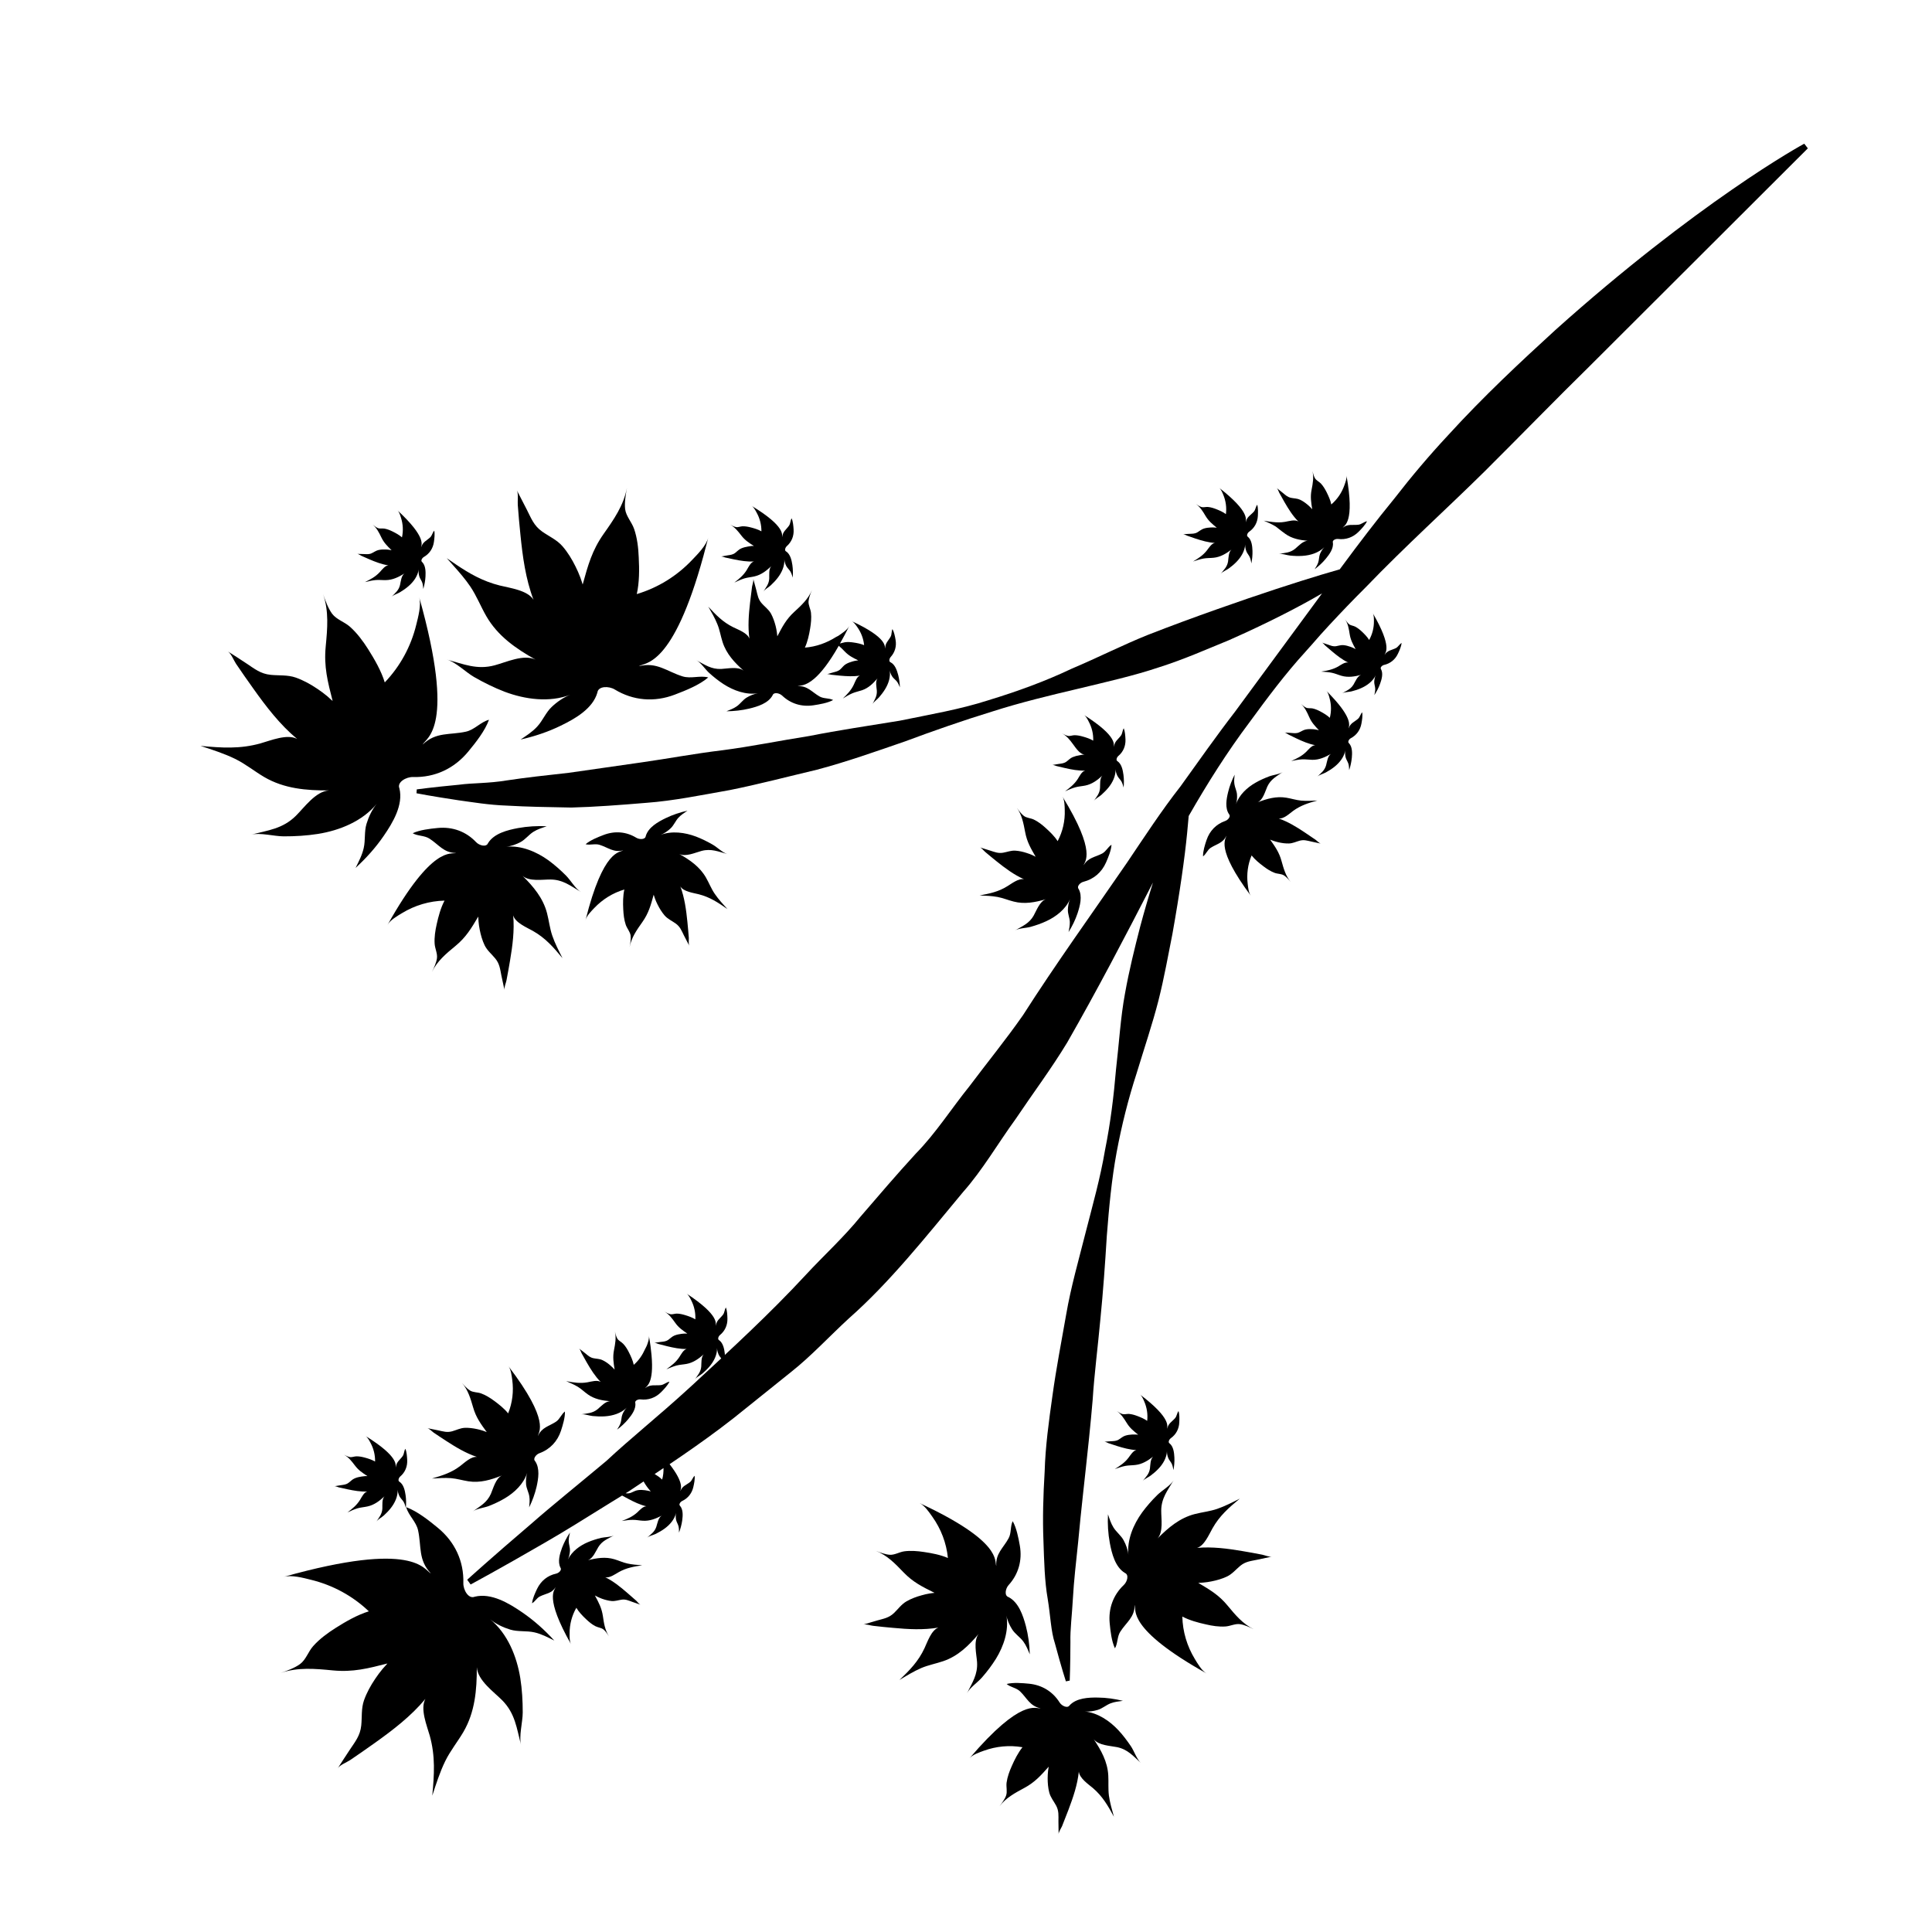
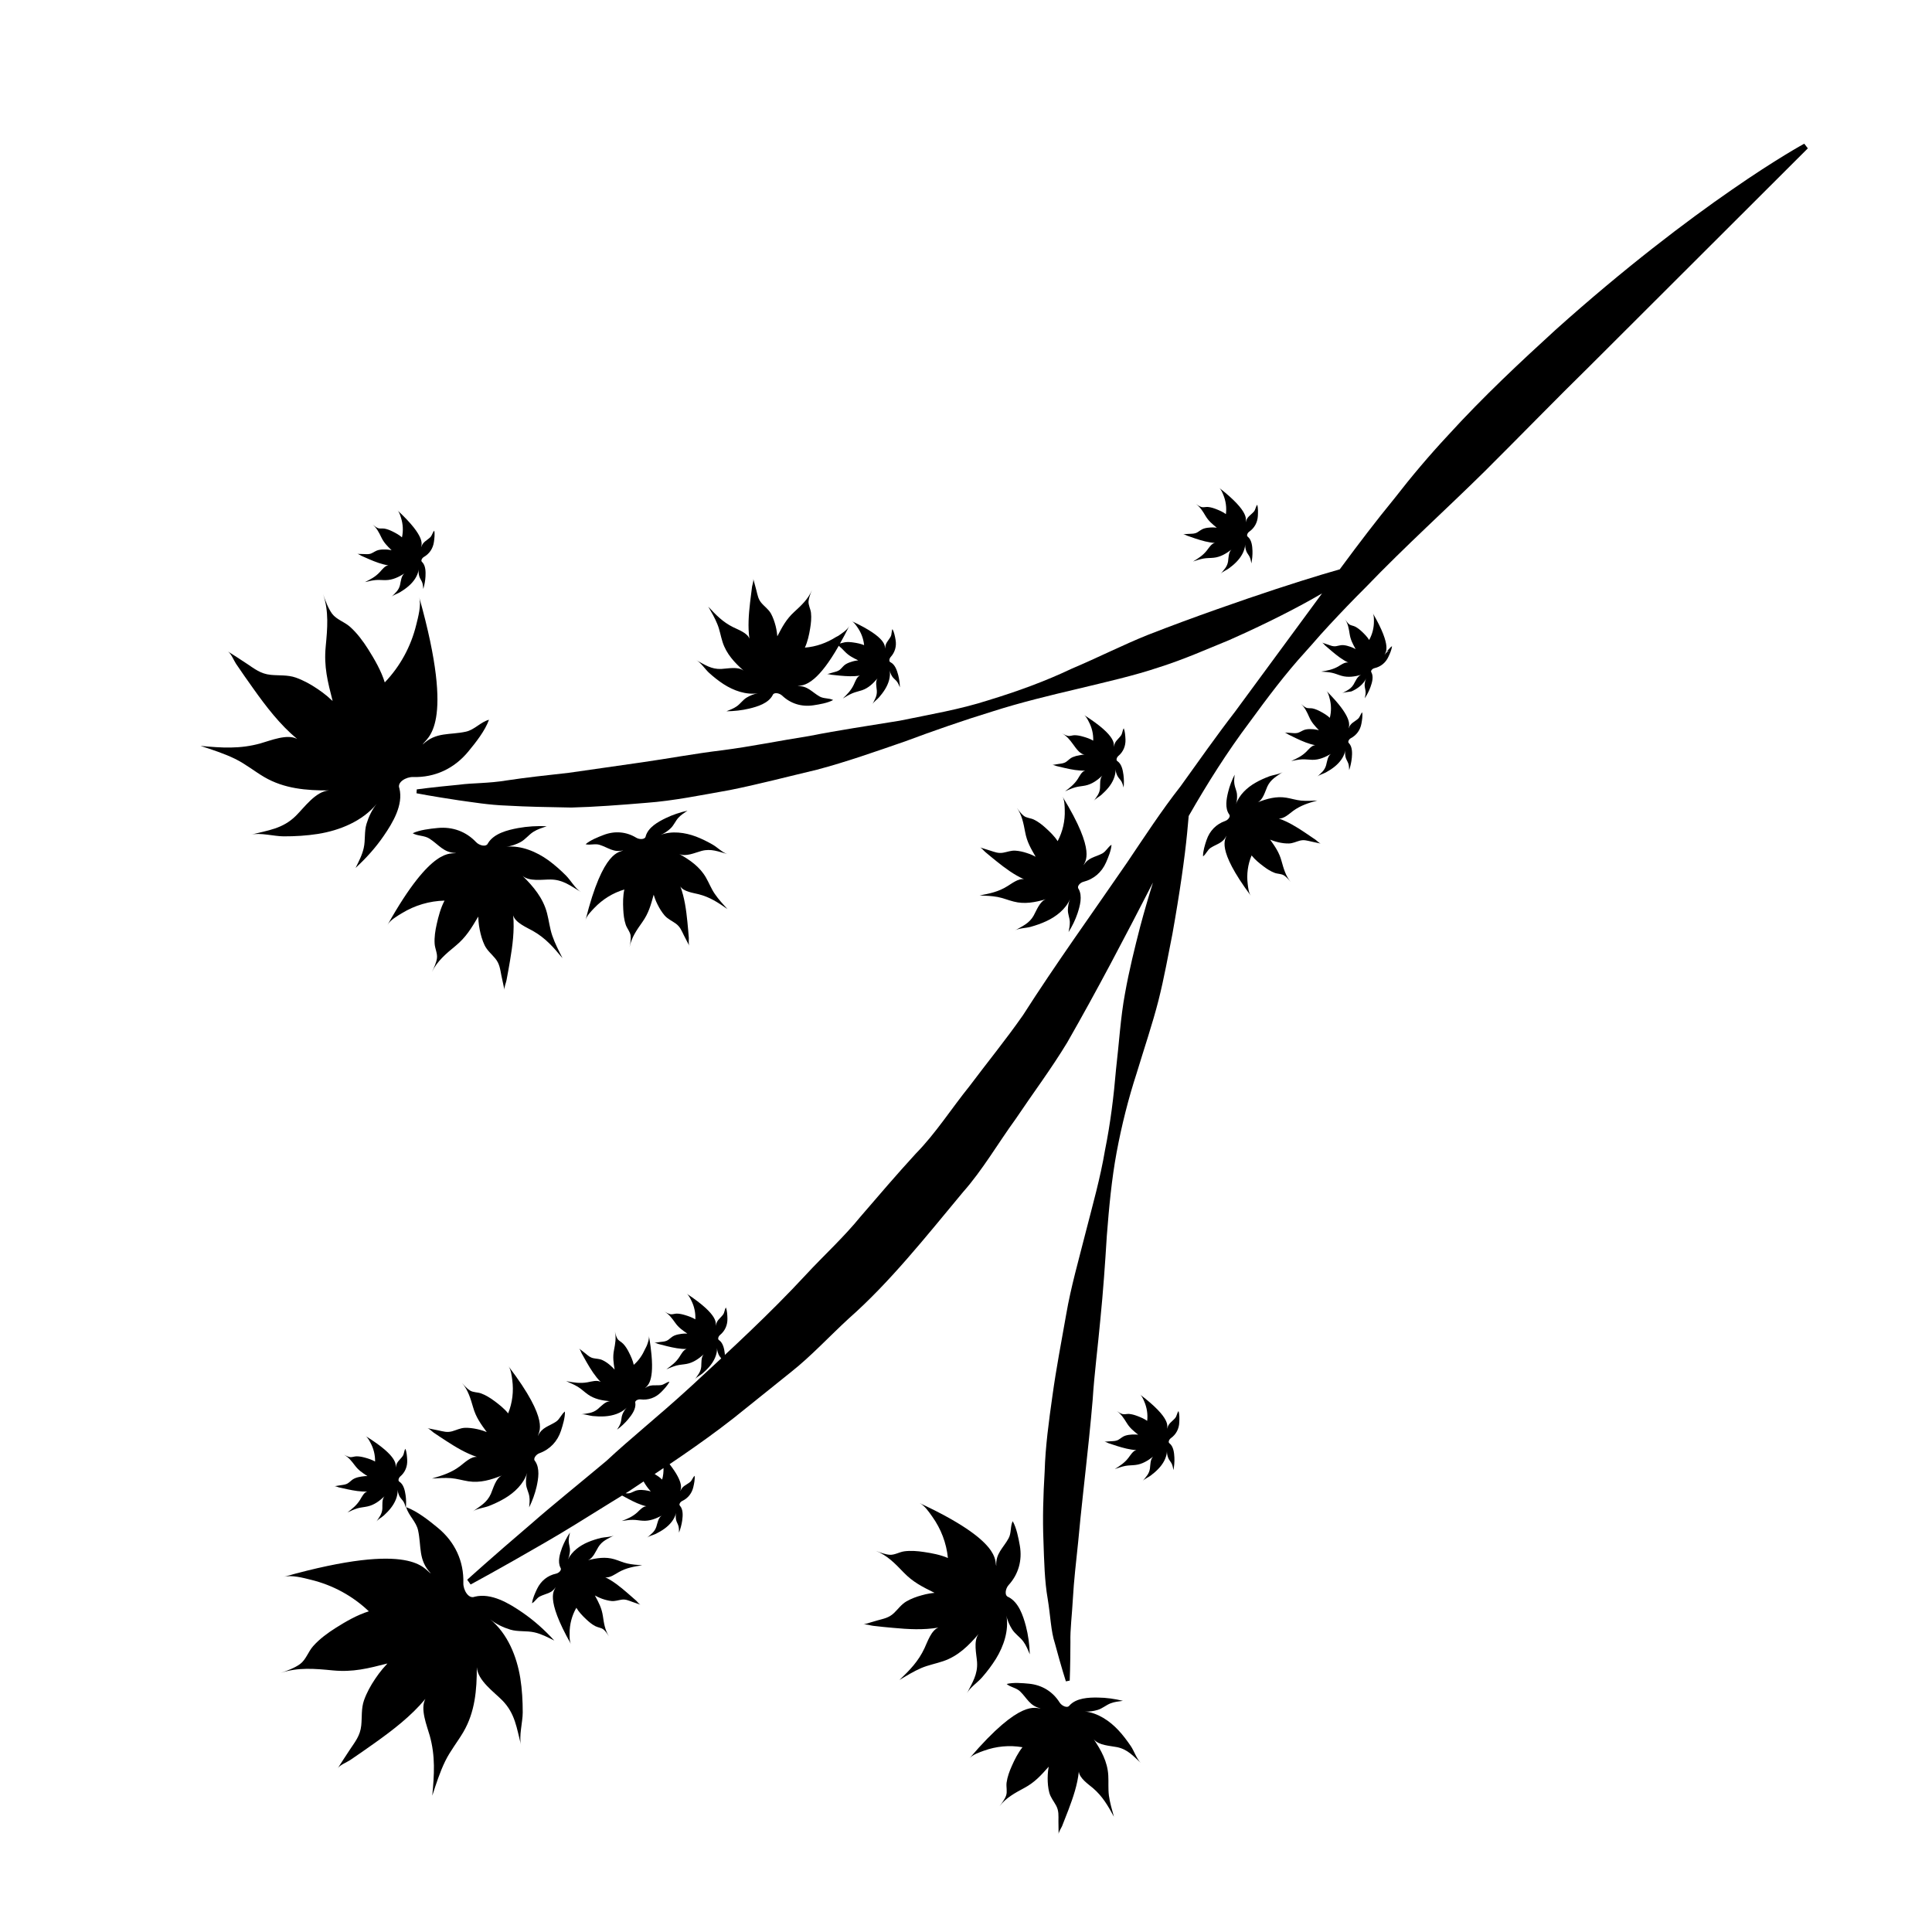
<svg xmlns="http://www.w3.org/2000/svg" version="1.1" id="Capa_1" x="0px" y="0px" width="64px" height="64px" viewBox="0 0 64 64" enable-background="new 0 0 64 64" xml:space="preserve">
  <g>
    <path d="M59.768,4.76c0,0-0.914,0.495-2.398,1.525c-1.486,1.026-3.547,2.584-5.852,4.652c-1.141,1.044-2.371,2.187-3.566,3.5   c-0.605,0.649-1.195,1.346-1.768,2.085c-0.591,0.721-1.168,1.478-1.744,2.258c-0.019,0.026-0.039,0.054-0.059,0.08   c-0.168,0.049-0.361,0.105-0.578,0.169c-0.855,0.257-2.064,0.648-3.496,1.156c-0.717,0.253-1.488,0.536-2.299,0.853   c-0.807,0.325-1.632,0.743-2.51,1.115c-0.865,0.411-1.79,0.749-2.746,1.04c-0.951,0.309-1.96,0.477-2.953,0.682   c-1.005,0.164-2.009,0.312-2.984,0.505c-0.982,0.154-1.94,0.351-2.876,0.472c-0.937,0.113-1.833,0.282-2.687,0.403   c-0.855,0.122-1.663,0.238-2.409,0.345c-0.748,0.083-1.436,0.158-2.047,0.251c-0.612,0.103-1.146,0.083-1.589,0.144   c-0.886,0.083-1.401,0.154-1.401,0.154l-0.009,0.129c0,0,0.502,0.099,1.396,0.233c0.447,0.06,0.994,0.156,1.62,0.177   c0.627,0.037,1.337,0.049,2.114,0.063c0.773-0.02,1.609-0.083,2.493-0.157c0.885-0.065,1.801-0.253,2.751-0.421   c0.946-0.189,1.91-0.443,2.893-0.676c0.977-0.259,1.948-0.603,2.916-0.937c0.962-0.359,1.927-0.694,2.886-0.989   c0.956-0.306,1.919-0.536,2.854-0.757c0.934-0.226,1.846-0.43,2.68-0.711c0.839-0.266,1.599-0.607,2.31-0.896   c1.281-0.567,2.324-1.105,3.085-1.55c-0.943,1.283-1.904,2.588-2.883,3.919c-0.619,0.802-1.205,1.637-1.805,2.472   c-0.635,0.81-1.198,1.676-1.778,2.536c-1.149,1.672-2.36,3.352-3.442,5.047c-0.574,0.82-1.189,1.573-1.77,2.348   c-0.608,0.754-1.115,1.558-1.779,2.235c-0.638,0.695-1.238,1.399-1.83,2.086c-0.573,0.704-1.232,1.3-1.818,1.935   c-0.608,0.656-1.223,1.268-1.831,1.85c-0.285,0.273-0.568,0.54-0.848,0.8c-0.001-0.013,0.002-0.024,0-0.038   c-0.018-0.154-0.053-0.355-0.189-0.451c-0.059-0.029-0.025-0.129,0.029-0.172c0.165-0.136,0.251-0.328,0.246-0.543   c-0.003-0.115-0.009-0.263-0.05-0.369c-0.048,0.069-0.042,0.166-0.095,0.237c-0.098,0.13-0.222,0.19-0.238,0.373   c-0.019-0.075,0.144-0.336-0.972-1.071c0.068,0.045,0.121,0.153,0.155,0.223c0.1,0.195,0.148,0.41,0.137,0.631   c-0.101-0.062-0.223-0.105-0.335-0.139c-0.089-0.027-0.187-0.051-0.281-0.051c-0.071,0-0.146,0.034-0.215,0.019   c-0.062-0.015-0.137-0.054-0.191-0.087c0.154,0.091,0.25,0.226,0.353,0.369c0.115,0.164,0.241,0.248,0.403,0.361   c-0.024,0.001-0.048-0.002-0.072-0.001c-0.039,0-0.08,0.005-0.12,0.009c-0.079,0.01-0.158,0.026-0.231,0.055   c-0.08,0.031-0.136,0.094-0.205,0.142c-0.083,0.058-0.158,0.06-0.256,0.071c-0.07,0.009-0.142,0.02-0.212,0.029   c0.036-0.006,0.105,0.03,0.138,0.039c0.094,0.026,0.19,0.049,0.285,0.073c0.214,0.052,0.432,0.097,0.653,0.093   c-0.109,0.023-0.188,0.184-0.245,0.269c-0.116,0.175-0.26,0.282-0.429,0.403c0.111-0.045,0.223-0.094,0.339-0.125   c0.109-0.029,0.222-0.032,0.332-0.053c0.223-0.041,0.399-0.171,0.567-0.316c-0.092,0.093-0.073,0.281-0.082,0.402   c-0.014,0.18-0.114,0.284-0.213,0.428c0.053-0.076,0.183-0.137,0.254-0.198c0.085-0.073,0.166-0.151,0.239-0.238   c0.139-0.166,0.249-0.38,0.243-0.601c0.002,0.07,0.024,0.148,0.053,0.215c0.021,0.046,0.055,0.085,0.086,0.125   c-0.234,0.217-0.467,0.434-0.695,0.643c-0.141,0.135-0.281,0.26-0.422,0.389c-0.954,0.873-1.896,1.625-2.688,2.365   c-0.954,0.799-1.802,1.479-2.477,2.072c-1.371,1.169-2.133,1.864-2.133,1.864l0.113,0.157c0,0,0.911-0.487,2.466-1.389   c0.628-0.359,1.349-0.813,2.163-1.318c0.127-0.078,0.258-0.158,0.389-0.239c0.065,0.036,0.131,0.071,0.197,0.106   c0.194,0.103,0.394,0.201,0.609,0.25c-0.111-0.004-0.227,0.131-0.302,0.201c-0.155,0.141-0.321,0.211-0.514,0.286   c0.119-0.018,0.239-0.038,0.359-0.038c0.113-0.002,0.223,0.023,0.335,0.029c0.226,0.016,0.428-0.066,0.626-0.167   c-0.112,0.067-0.14,0.255-0.177,0.369c-0.058,0.172-0.18,0.248-0.311,0.362c0.07-0.06,0.211-0.088,0.294-0.129   c0.101-0.051,0.198-0.106,0.289-0.172c0.175-0.127,0.334-0.308,0.382-0.523c-0.015,0.068-0.013,0.15-0.001,0.221   c0.014,0.079,0.064,0.146,0.083,0.225c0.017,0.067,0.015,0.139,0.016,0.209c0.049-0.131,0.087-0.267,0.106-0.404   c0.021-0.154,0.036-0.358-0.072-0.484c-0.05-0.042,0.008-0.131,0.07-0.16c0.193-0.091,0.323-0.255,0.371-0.465   c0.025-0.111,0.056-0.256,0.042-0.371c-0.064,0.057-0.082,0.151-0.15,0.207c-0.126,0.102-0.262,0.131-0.322,0.303   c0-0.065,0.155-0.234-0.357-0.894c0.137-0.092,0.272-0.185,0.411-0.28c0.557-0.383,1.133-0.794,1.715-1.25   c0.609-0.49,1.243-0.998,1.9-1.525c0.662-0.523,1.254-1.168,1.914-1.775c1.35-1.191,2.53-2.679,3.779-4.182   c0.648-0.73,1.155-1.611,1.747-2.426c0.562-0.838,1.182-1.664,1.707-2.533c0.985-1.719,1.91-3.489,2.84-5.297   c-0.142,0.454-0.285,0.939-0.428,1.476c-0.174,0.679-0.359,1.415-0.5,2.205c-0.147,0.789-0.195,1.644-0.297,2.514   c-0.074,0.878-0.183,1.776-0.365,2.675c-0.152,0.905-0.406,1.807-0.639,2.715c-0.229,0.908-0.49,1.812-0.646,2.721   c-0.16,0.908-0.332,1.799-0.452,2.672c-0.124,0.872-0.238,1.715-0.261,2.527c-0.049,0.808-0.07,1.572-0.041,2.285   c0.024,0.709,0.039,1.357,0.141,1.936c0.095,0.576,0.105,1.074,0.24,1.48c0.218,0.813,0.363,1.256,0.363,1.256l0.127-0.025   c0,0,0.021-0.48,0.023-1.282c-0.012-0.397,0.053-0.895,0.083-1.45c0.03-0.557,0.103-1.188,0.175-1.875   c0.09-1.004,0.225-2.131,0.35-3.338c0.004-0.047,0.009-0.091,0.014-0.137c0.041-0.398,0.08-0.807,0.115-1.221   c0.055-0.865,0.172-1.756,0.255-2.664c0.091-0.908,0.157-1.838,0.214-2.77C36.738,40,36.823,39.07,36.99,38.17   c0.168-0.9,0.389-1.775,0.66-2.609c0.254-0.838,0.527-1.642,0.725-2.416c0.195-0.773,0.325-1.518,0.462-2.202   c0.245-1.373,0.409-2.527,0.488-3.345c0.021-0.215,0.038-0.402,0.052-0.567c0.616-1.076,1.277-2.124,2.014-3.104   c0.592-0.81,1.188-1.608,1.854-2.337c0.064-0.077,0.135-0.148,0.201-0.225c0.193-0.225,0.391-0.446,0.592-0.662   c0.395-0.425,0.793-0.841,1.197-1.242c1.326-1.379,2.701-2.616,3.943-3.843c1.237-1.232,2.387-2.417,3.477-3.485   c4.34-4.331,7.232-7.219,7.232-7.219L59.768,4.76z M21.488,49.387c-0.038-0.009-0.078-0.016-0.118-0.021   c-0.079-0.011-0.159-0.015-0.237-0.003c-0.085,0.011-0.154,0.057-0.233,0.087c-0.062,0.024-0.118,0.022-0.175,0.016   c0.036-0.022,0.07-0.043,0.107-0.065c0.157-0.106,0.324-0.217,0.488-0.326c0.065,0.119,0.141,0.22,0.238,0.332   C21.535,49.4,21.512,49.393,21.488,49.387z M21.933,49.014c-0.07-0.074-0.16-0.131-0.247-0.185   c0.096-0.063,0.196-0.132,0.294-0.198C21.982,48.76,21.971,48.889,21.933,49.014z" />
    <path d="M10.53,27.625c0.722-0.115,1.474-0.42,1.95-0.997c-0.154,0.186-0.27,0.434-0.339,0.664   c-0.079,0.258-0.032,0.539-0.093,0.803c-0.052,0.233-0.164,0.443-0.269,0.655c0.348-0.319,0.667-0.673,0.933-1.062   c0.298-0.433,0.654-1.024,0.519-1.572c-0.087-0.203,0.221-0.383,0.452-0.376c0.723,0.02,1.362-0.279,1.827-0.841   c0.247-0.299,0.558-0.69,0.688-1.056c-0.276,0.073-0.475,0.331-0.766,0.395c-0.536,0.118-0.991-0.001-1.432,0.428   c0.117-0.234,1.11-0.539-0.114-4.885c0.075,0.266-0.034,0.661-0.097,0.915c-0.176,0.72-0.53,1.372-1.043,1.91   c-0.117-0.381-0.336-0.76-0.547-1.095c-0.169-0.267-0.369-0.539-0.607-0.75c-0.181-0.161-0.447-0.237-0.591-0.431   c-0.128-0.172-0.227-0.44-0.296-0.644c0.193,0.574,0.141,1.13,0.085,1.724c-0.066,0.672,0.065,1.17,0.229,1.812   c-0.063-0.052-0.119-0.11-0.181-0.162c-0.104-0.087-0.214-0.167-0.327-0.243c-0.222-0.15-0.459-0.281-0.712-0.371   c-0.272-0.095-0.553-0.063-0.833-0.091c-0.34-0.035-0.534-0.201-0.81-0.383c-0.2-0.133-0.406-0.266-0.607-0.393   c0.103,0.065,0.202,0.307,0.268,0.407c0.185,0.274,0.375,0.545,0.567,0.814c0.429,0.604,0.886,1.202,1.459,1.679   C9.517,24.3,8.962,24.532,8.63,24.625c-0.682,0.191-1.287,0.149-1.987,0.084c0.387,0.127,0.778,0.25,1.144,0.429   c0.342,0.167,0.638,0.409,0.965,0.602c0.66,0.386,1.394,0.448,2.144,0.444c-0.443,0.032-0.809,0.558-1.096,0.842   c-0.437,0.431-0.921,0.479-1.489,0.624c0.299-0.077,0.769,0.054,1.084,0.055C9.777,27.706,10.154,27.684,10.53,27.625z" />
    <path d="M17.671,27.554c0.136-0.086,0.29-0.132,0.44-0.184c-0.318-0.014-0.638,0.004-0.95,0.061   c-0.347,0.065-0.799,0.176-0.996,0.502c-0.055,0.138-0.287,0.077-0.394-0.036c-0.334-0.354-0.782-0.516-1.27-0.469   c-0.259,0.025-0.594,0.063-0.83,0.174c0.166,0.097,0.384,0.069,0.553,0.177c0.312,0.199,0.471,0.472,0.885,0.478   c-0.167,0.055-0.784-0.272-2.271,2.38c0.09-0.162,0.331-0.299,0.482-0.39c0.427-0.259,0.905-0.401,1.406-0.413   c-0.126,0.237-0.202,0.521-0.26,0.782c-0.047,0.208-0.082,0.433-0.068,0.646c0.01,0.162,0.1,0.326,0.076,0.486   c-0.021,0.143-0.1,0.318-0.166,0.448c0.181-0.366,0.471-0.606,0.781-0.861c0.351-0.289,0.526-0.588,0.754-0.972   c0.005,0.054,0.004,0.109,0.009,0.163c0.008,0.091,0.021,0.182,0.039,0.271c0.035,0.177,0.085,0.353,0.162,0.515   c0.085,0.175,0.234,0.293,0.354,0.44c0.146,0.178,0.159,0.351,0.203,0.568c0.032,0.158,0.067,0.321,0.102,0.476   c-0.018-0.08,0.051-0.241,0.066-0.321c0.043-0.218,0.08-0.438,0.118-0.657c0.083-0.492,0.15-0.995,0.104-1.494   c0.071,0.243,0.446,0.397,0.648,0.511c0.416,0.234,0.685,0.542,0.986,0.906c-0.123-0.245-0.252-0.49-0.34-0.749   c-0.083-0.243-0.109-0.498-0.174-0.746c-0.13-0.498-0.45-0.877-0.809-1.232c0.226,0.195,0.651,0.119,0.923,0.121   c0.413,0.002,0.666,0.21,1.007,0.412c-0.18-0.106-0.341-0.392-0.491-0.542c-0.181-0.182-0.372-0.351-0.578-0.503   c-0.399-0.288-0.903-0.502-1.404-0.454c0.162-0.015,0.336-0.078,0.478-0.154C17.405,27.807,17.517,27.651,17.671,27.554z" />
    <path d="M19.396,30.482c0.035-0.144,0.192-0.3,0.289-0.402c0.275-0.289,0.614-0.5,0.997-0.614   c-0.047,0.209-0.047,0.445-0.036,0.657c0.008,0.17,0.028,0.35,0.083,0.512c0.042,0.123,0.145,0.231,0.161,0.359   c0.015,0.115-0.011,0.266-0.034,0.38c0.063-0.32,0.236-0.566,0.422-0.828c0.21-0.297,0.281-0.563,0.376-0.908   c0.016,0.041,0.025,0.084,0.041,0.124c0.025,0.069,0.054,0.136,0.087,0.201c0.065,0.13,0.141,0.254,0.234,0.363   c0.102,0.117,0.242,0.177,0.365,0.265c0.15,0.107,0.196,0.237,0.275,0.396c0.058,0.115,0.119,0.233,0.178,0.345   c-0.031-0.058-0.012-0.197-0.016-0.261c-0.013-0.178-0.03-0.354-0.047-0.532c-0.04-0.396-0.093-0.799-0.233-1.174   c0.106,0.173,0.427,0.212,0.607,0.258c0.37,0.094,0.641,0.274,0.951,0.491c-0.147-0.163-0.297-0.325-0.42-0.506   c-0.116-0.169-0.188-0.361-0.291-0.539c-0.205-0.357-0.531-0.582-0.883-0.78c0.216,0.103,0.527-0.045,0.737-0.101   c0.32-0.085,0.558,0.022,0.862,0.106c-0.161-0.044-0.345-0.231-0.493-0.315c-0.178-0.102-0.36-0.193-0.551-0.266   c-0.368-0.138-0.802-0.198-1.177-0.055c0.121-0.045,0.242-0.13,0.336-0.219c0.105-0.099,0.159-0.243,0.257-0.351   c0.087-0.094,0.195-0.162,0.3-0.234c-0.247,0.056-0.49,0.136-0.719,0.247c-0.255,0.123-0.579,0.304-0.663,0.596   c-0.013,0.118-0.205,0.119-0.312,0.055c-0.332-0.203-0.711-0.234-1.078-0.095c-0.194,0.074-0.445,0.173-0.603,0.309   c0.149,0.039,0.311-0.028,0.464,0.02c0.282,0.088,0.463,0.265,0.783,0.183C20.53,28.247,19.985,28.125,19.396,30.482z" />
    <path d="M21.274,51.852c-0.163-0.013-0.327-0.022-0.487-0.058c-0.15-0.032-0.288-0.099-0.436-0.142   c-0.294-0.088-0.586-0.041-0.878,0.033c0.169-0.056,0.262-0.297,0.346-0.434c0.13-0.212,0.314-0.275,0.521-0.389   c-0.109,0.059-0.305,0.054-0.428,0.082c-0.148,0.037-0.294,0.082-0.436,0.142c-0.27,0.114-0.535,0.308-0.665,0.577   c0.042-0.086,0.063-0.195,0.07-0.292c0.005-0.106-0.039-0.214-0.042-0.322c-0.002-0.095,0.023-0.188,0.042-0.282   c-0.105,0.157-0.195,0.328-0.262,0.504c-0.073,0.199-0.156,0.465-0.051,0.664c0.05,0.073-0.053,0.172-0.143,0.193   c-0.285,0.061-0.505,0.239-0.633,0.504c-0.067,0.141-0.152,0.323-0.167,0.479c0.101-0.057,0.154-0.176,0.262-0.228   c0.198-0.099,0.387-0.095,0.518-0.305c-0.024,0.101-0.381,0.315,0.514,1.894c-0.055-0.096-0.051-0.261-0.05-0.365   c-0.001-0.299,0.075-0.588,0.223-0.847c0.082,0.138,0.203,0.265,0.319,0.374c0.092,0.088,0.196,0.176,0.309,0.234   c0.087,0.046,0.198,0.051,0.272,0.111c0.068,0.055,0.131,0.15,0.178,0.223c-0.13-0.206-0.164-0.428-0.198-0.665   c-0.04-0.269-0.138-0.449-0.265-0.685c0.03,0.015,0.057,0.031,0.087,0.045c0.049,0.024,0.1,0.045,0.15,0.064   c0.102,0.036,0.207,0.064,0.314,0.075c0.115,0.011,0.222-0.029,0.334-0.045c0.135-0.019,0.227,0.028,0.353,0.073   c0.091,0.031,0.185,0.063,0.274,0.095c-0.046-0.017-0.108-0.101-0.143-0.134c-0.099-0.088-0.198-0.176-0.3-0.262   c-0.225-0.195-0.461-0.386-0.73-0.517c0.146,0.04,0.34-0.106,0.461-0.173C20.754,51.936,20.995,51.895,21.274,51.852z" />
    <path d="M23.765,20.68c0.078,0.19,0.108,0.393,0.171,0.588c0.125,0.392,0.396,0.681,0.698,0.949   c-0.188-0.146-0.524-0.068-0.742-0.057c-0.33,0.015-0.541-0.14-0.82-0.286c0.148,0.077,0.289,0.298,0.414,0.412   c0.152,0.138,0.311,0.265,0.483,0.377c0.33,0.213,0.742,0.363,1.139,0.303c-0.128,0.019-0.265,0.076-0.375,0.143   c-0.124,0.075-0.206,0.204-0.326,0.288c-0.105,0.074-0.224,0.117-0.342,0.165c0.253-0.003,0.508-0.03,0.755-0.089   c0.275-0.066,0.631-0.174,0.774-0.442c0.038-0.112,0.226-0.073,0.316,0.012c0.282,0.268,0.646,0.379,1.034,0.321   c0.205-0.031,0.471-0.075,0.655-0.175c-0.138-0.07-0.31-0.038-0.449-0.117c-0.256-0.146-0.396-0.357-0.727-0.344   c0.069-0.027,0.248,0.016,0.558-0.253c0.206-0.179,0.47-0.497,0.804-1.082c0.069,0.056,0.132,0.119,0.196,0.186   c0.137,0.144,0.273,0.21,0.449,0.297c-0.023,0.004-0.047,0.005-0.071,0.009c-0.039,0.006-0.078,0.015-0.116,0.026   c-0.076,0.021-0.151,0.048-0.22,0.088c-0.074,0.042-0.12,0.112-0.181,0.168c-0.073,0.069-0.147,0.081-0.241,0.107   c-0.068,0.019-0.137,0.04-0.204,0.059c0.034-0.01,0.107,0.015,0.142,0.019c0.097,0.012,0.194,0.021,0.291,0.03   c0.218,0.02,0.439,0.033,0.656-0.003c-0.104,0.039-0.159,0.207-0.202,0.299c-0.089,0.189-0.214,0.316-0.363,0.46   c0.102-0.062,0.206-0.126,0.316-0.173c0.104-0.044,0.214-0.064,0.319-0.1c0.214-0.073,0.368-0.225,0.512-0.393   c-0.077,0.105-0.031,0.288-0.022,0.407c0.012,0.18-0.07,0.297-0.148,0.452c0.041-0.08,0.161-0.159,0.221-0.23   c0.073-0.084,0.141-0.173,0.2-0.269c0.113-0.183,0.19-0.41,0.152-0.627c0.012,0.07,0.046,0.143,0.083,0.203   c0.043,0.067,0.115,0.111,0.162,0.175c0.041,0.057,0.067,0.122,0.094,0.186c-0.004-0.138-0.022-0.278-0.057-0.412   c-0.04-0.149-0.103-0.343-0.252-0.418c-0.062-0.02-0.043-0.123,0.003-0.174c0.143-0.157,0.2-0.358,0.163-0.569   c-0.019-0.113-0.047-0.257-0.103-0.357c-0.037,0.076-0.018,0.17-0.059,0.248c-0.077,0.142-0.191,0.221-0.18,0.401   c-0.03-0.071,0.093-0.352-1.112-0.913c0.073,0.034,0.141,0.134,0.185,0.197c0.127,0.178,0.205,0.382,0.227,0.6   c-0.108-0.047-0.234-0.071-0.35-0.088c-0.091-0.014-0.191-0.022-0.284-0.009c-0.055,0.008-0.11,0.031-0.165,0.041   c0.099-0.176,0.2-0.359,0.31-0.583c-0.065,0.133-0.252,0.252-0.368,0.331c-0.022,0.015-0.047,0.021-0.069,0.035   c-0.314,0.199-0.663,0.325-1.036,0.354c0.09-0.195,0.14-0.425,0.174-0.635c0.028-0.168,0.047-0.348,0.028-0.519   c-0.015-0.129-0.092-0.256-0.081-0.385c0.01-0.115,0.068-0.257,0.113-0.364c-0.129,0.299-0.35,0.503-0.587,0.72   c-0.268,0.246-0.394,0.491-0.56,0.808c-0.008-0.043-0.008-0.087-0.015-0.13c-0.01-0.073-0.024-0.144-0.042-0.215   c-0.037-0.14-0.084-0.278-0.152-0.404c-0.043-0.077-0.101-0.139-0.162-0.198c-0.047-0.045-0.095-0.089-0.139-0.138   c-0.125-0.136-0.142-0.273-0.186-0.445c-0.032-0.124-0.068-0.253-0.101-0.375c0.018,0.063-0.03,0.195-0.04,0.259   c-0.016,0.117-0.03,0.235-0.044,0.352c-0.007,0.059-0.015,0.118-0.022,0.177c-0.045,0.396-0.078,0.8-0.021,1.197   c-0.066-0.191-0.372-0.298-0.538-0.381c-0.342-0.169-0.569-0.403-0.825-0.681C23.572,20.286,23.684,20.477,23.765,20.68z" />
-     <path d="M41.148,51.38c-0.491-0.083-0.994-0.149-1.494-0.104c0.242-0.07,0.396-0.446,0.511-0.647   c0.233-0.415,0.542-0.685,0.905-0.985c-0.245,0.123-0.49,0.25-0.75,0.34c-0.241,0.082-0.497,0.108-0.745,0.172   c-0.495,0.129-0.873,0.447-1.229,0.808c0.196-0.226,0.119-0.651,0.121-0.922c0.002-0.413,0.21-0.666,0.411-1.006   c-0.106,0.179-0.392,0.34-0.542,0.489c-0.184,0.181-0.352,0.373-0.503,0.578c-0.288,0.399-0.502,0.903-0.454,1.404   c-0.014-0.16-0.078-0.336-0.154-0.477c-0.084-0.161-0.24-0.272-0.338-0.428c-0.086-0.136-0.133-0.289-0.184-0.439   c-0.016,0.318,0.003,0.638,0.061,0.949c0.065,0.349,0.178,0.8,0.502,0.996c0.139,0.057,0.077,0.287-0.037,0.395   c-0.353,0.334-0.516,0.782-0.469,1.27c0.025,0.261,0.062,0.595,0.174,0.83c0.098-0.166,0.068-0.383,0.178-0.552   c0.199-0.311,0.472-0.471,0.478-0.886c0.056,0.167-0.272,0.785,2.38,2.271c-0.162-0.09-0.299-0.33-0.39-0.48   c-0.259-0.428-0.402-0.905-0.414-1.406c0.237,0.126,0.521,0.203,0.782,0.26c0.207,0.049,0.433,0.084,0.646,0.069   c0.162-0.01,0.325-0.101,0.486-0.076c0.144,0.021,0.317,0.101,0.448,0.166c-0.365-0.181-0.605-0.471-0.861-0.78   c-0.289-0.352-0.587-0.525-0.973-0.754c0.055-0.004,0.109-0.004,0.164-0.01c0.092-0.008,0.182-0.021,0.271-0.039   c0.179-0.035,0.353-0.085,0.517-0.162c0.174-0.084,0.293-0.232,0.439-0.354c0.178-0.146,0.352-0.158,0.568-0.203   c0.158-0.032,0.32-0.066,0.476-0.102c-0.081,0.019-0.243-0.051-0.321-0.065C41.587,51.455,41.368,51.418,41.148,51.38z" />
    <path d="M32.535,55.562c0.169-0.193,0.322-0.397,0.458-0.614c0.257-0.419,0.432-0.938,0.346-1.435   c0.026,0.159,0.104,0.328,0.19,0.463c0.098,0.154,0.261,0.254,0.369,0.4c0.096,0.129,0.153,0.279,0.215,0.425   c-0.008-0.317-0.051-0.636-0.131-0.942c-0.092-0.342-0.237-0.782-0.576-0.955c-0.143-0.045-0.1-0.281,0.005-0.396   c0.327-0.359,0.456-0.818,0.373-1.302c-0.046-0.257-0.108-0.588-0.237-0.815c-0.085,0.172-0.039,0.389-0.135,0.565   c-0.176,0.325-0.436,0.504-0.409,0.919c-0.067-0.162,0.211-0.805-2.545-2.085c0.169,0.077,0.324,0.308,0.425,0.451   c0.29,0.407,0.468,0.873,0.518,1.37c-0.246-0.107-0.534-0.161-0.799-0.2c-0.211-0.032-0.438-0.05-0.65-0.021   c-0.161,0.023-0.317,0.125-0.479,0.114c-0.144-0.011-0.325-0.075-0.46-0.131c0.379,0.151,0.64,0.423,0.919,0.714   c0.314,0.327,0.626,0.479,1.026,0.678c-0.054,0.008-0.109,0.01-0.163,0.021c-0.089,0.015-0.179,0.035-0.266,0.061   c-0.174,0.047-0.345,0.11-0.502,0.201c-0.169,0.098-0.275,0.254-0.412,0.385c-0.167,0.16-0.338,0.186-0.552,0.246   c-0.154,0.045-0.314,0.09-0.466,0.137c0.078-0.023,0.245,0.033,0.325,0.041c0.221,0.027,0.443,0.049,0.665,0.068   c0.497,0.047,1.003,0.075,1.498-0.009c-0.237,0.088-0.362,0.476-0.461,0.685c-0.202,0.433-0.487,0.724-0.828,1.051   c0.235-0.142,0.469-0.286,0.722-0.396c0.236-0.1,0.488-0.146,0.731-0.229c0.488-0.166,0.84-0.514,1.168-0.899   c-0.178,0.24-0.07,0.659-0.051,0.929c0.028,0.414-0.159,0.682-0.334,1.036C32.124,55.906,32.397,55.725,32.535,55.562z" />
-     <path d="M16.387,22.039c-0.588,0.158-1.029-0.04-1.59-0.192c0.296,0.081,0.636,0.424,0.908,0.58   c0.327,0.188,0.664,0.354,1.015,0.489c0.679,0.255,1.479,0.362,2.171,0.099c-0.222,0.084-0.446,0.241-0.617,0.405   c-0.195,0.184-0.293,0.448-0.476,0.646c-0.159,0.175-0.358,0.301-0.552,0.432c0.456-0.103,0.905-0.252,1.324-0.456   c0.469-0.227,1.066-0.562,1.219-1.1c0.025-0.218,0.379-0.222,0.575-0.102c0.612,0.372,1.312,0.428,1.986,0.172   c0.36-0.137,0.821-0.32,1.111-0.571c-0.273-0.074-0.572,0.052-0.853-0.036c-0.519-0.162-0.853-0.488-1.445-0.335   c0.205-0.137,1.125,0.05,2.143-3.667c0.003-0.01,0.006-0.022,0.008-0.032c0.05-0.183,0.099-0.365,0.15-0.567   c-0.066,0.266-0.354,0.554-0.533,0.741c-0.505,0.534-1.13,0.922-1.837,1.135c0.087-0.387,0.086-0.82,0.065-1.213   c-0.012-0.313-0.05-0.647-0.153-0.945c-0.078-0.227-0.27-0.424-0.298-0.66c-0.025-0.211,0.02-0.491,0.061-0.701   c-0.114,0.59-0.433,1.043-0.774,1.527c-0.385,0.547-0.517,1.039-0.693,1.674c-0.027-0.075-0.047-0.154-0.076-0.228   c-0.047-0.127-0.101-0.249-0.162-0.37c-0.118-0.239-0.257-0.468-0.431-0.669c-0.188-0.216-0.445-0.325-0.674-0.487   c-0.277-0.196-0.361-0.437-0.509-0.728c-0.107-0.213-0.22-0.43-0.329-0.638c0.057,0.108,0.021,0.365,0.031,0.482   c0.023,0.328,0.054,0.654,0.087,0.981c0.073,0.731,0.172,1.471,0.434,2.163c-0.195-0.317-0.789-0.39-1.12-0.473   c-0.558-0.14-0.997-0.391-1.45-0.697c-0.1-0.067-0.199-0.134-0.302-0.207c0.077,0.086,0.154,0.173,0.231,0.26   c0.192,0.215,0.381,0.434,0.543,0.672c0.212,0.312,0.348,0.665,0.536,0.991c0.38,0.658,0.98,1.072,1.629,1.437   C17.347,21.662,16.773,21.936,16.387,22.039z" />
    <path d="M15.725,52.893c-0.203,0.086-0.383-0.222-0.376-0.453c0.02-0.723-0.279-1.361-0.84-1.825   c-0.296-0.244-0.68-0.55-1.041-0.683c-0.005-0.002-0.01-0.006-0.015-0.008c0.001,0.006,0.005,0.01,0.007,0.016   c0.078,0.269,0.326,0.467,0.389,0.752c0.117,0.535-0.001,0.99,0.427,1.432c-0.234-0.118-0.54-1.109-4.884,0.113   c0.265-0.074,0.661,0.033,0.916,0.097c0.719,0.177,1.371,0.53,1.91,1.043c-0.382,0.118-0.76,0.336-1.095,0.548   c-0.267,0.169-0.54,0.368-0.751,0.607c-0.161,0.181-0.237,0.447-0.43,0.59c-0.171,0.128-0.44,0.227-0.644,0.296   c0.574-0.192,1.13-0.142,1.724-0.084c0.672,0.065,1.17-0.065,1.812-0.229c-0.051,0.063-0.11,0.119-0.162,0.182   c-0.088,0.104-0.167,0.214-0.243,0.326c-0.15,0.222-0.281,0.459-0.371,0.712c-0.095,0.272-0.063,0.553-0.091,0.833   c-0.035,0.34-0.201,0.535-0.383,0.81c-0.133,0.199-0.265,0.406-0.394,0.606c0.066-0.104,0.308-0.202,0.408-0.268   c0.274-0.185,0.545-0.375,0.814-0.566c0.603-0.43,1.202-0.887,1.679-1.461c-0.18,0.33,0.051,0.886,0.145,1.218   c0.19,0.682,0.149,1.287,0.084,1.987c0.126-0.387,0.25-0.778,0.429-1.145c0.167-0.342,0.409-0.638,0.601-0.965   c0.386-0.661,0.447-1.395,0.445-2.145c0.032,0.443,0.558,0.809,0.842,1.096c0.43,0.437,0.478,0.921,0.624,1.488   c-0.078-0.299,0.055-0.77,0.055-1.084c0-0.381-0.021-0.76-0.08-1.136c-0.116-0.722-0.42-1.475-0.997-1.95   c0.186,0.154,0.435,0.27,0.664,0.34c0.259,0.078,0.54,0.031,0.804,0.092c0.233,0.053,0.443,0.165,0.654,0.27   c-0.318-0.349-0.672-0.667-1.061-0.933C16.865,53.113,16.274,52.757,15.725,52.893z" />
    <path d="M17.871,48.139c0.348-0.127,0.597-0.391,0.713-0.746c0.061-0.19,0.137-0.436,0.13-0.635   c-0.118,0.088-0.165,0.248-0.291,0.334c-0.234,0.157-0.474,0.186-0.603,0.475c0.012-0.133,0.428-0.467-0.978-2.311   c0.086,0.112,0.109,0.322,0.127,0.455c0.051,0.377,0.006,0.755-0.136,1.109c-0.129-0.16-0.304-0.299-0.469-0.42   c-0.131-0.096-0.277-0.188-0.432-0.243c-0.117-0.042-0.258-0.028-0.363-0.095c-0.094-0.057-0.192-0.166-0.264-0.25   c0.201,0.236,0.281,0.512,0.367,0.806c0.095,0.334,0.251,0.546,0.452,0.821c-0.04-0.013-0.078-0.029-0.118-0.043   c-0.065-0.021-0.133-0.041-0.202-0.055c-0.134-0.029-0.272-0.047-0.409-0.042c-0.148,0.007-0.276,0.075-0.416,0.114   c-0.168,0.047-0.293,0.006-0.459-0.03c-0.119-0.026-0.244-0.05-0.363-0.073c0.062,0.013,0.154,0.109,0.205,0.145   c0.14,0.096,0.282,0.189,0.424,0.281c0.319,0.207,0.65,0.406,1.014,0.527c-0.191-0.024-0.412,0.191-0.554,0.299   c-0.284,0.217-0.577,0.311-0.915,0.41c-0.006,0.002-0.011,0.004-0.017,0.006c0.004,0,0.008,0,0.012,0   c0.205-0.014,0.411-0.027,0.616-0.012c0.195,0.016,0.381,0.074,0.574,0.104c0.388,0.061,0.751-0.049,1.108-0.192   c-0.205,0.099-0.281,0.42-0.364,0.61c-0.128,0.287-0.349,0.4-0.594,0.578c0.13-0.094,0.379-0.119,0.529-0.178   c0.182-0.072,0.358-0.154,0.527-0.254c0.322-0.191,0.625-0.478,0.742-0.844c-0.038,0.117-0.046,0.258-0.037,0.38   c0.011,0.138,0.087,0.265,0.108,0.401c0.019,0.121,0.005,0.242-0.006,0.363c0.106-0.218,0.191-0.447,0.246-0.684   c0.059-0.263,0.117-0.611-0.05-0.85C17.646,48.323,17.759,48.178,17.871,48.139z" />
    <path d="M19.184,44.672c0.034,0.027,0.061,0.116,0.081,0.154c0.056,0.104,0.114,0.206,0.173,0.308   c0.132,0.229,0.274,0.456,0.461,0.646c-0.111-0.075-0.315-0.012-0.436,0.01c-0.249,0.044-0.462,0.009-0.708-0.038   c0.132,0.058,0.267,0.115,0.391,0.19c0.116,0.072,0.212,0.168,0.322,0.246c0.221,0.16,0.48,0.207,0.746,0.23   c-0.158-0.003-0.306,0.171-0.418,0.264c-0.169,0.137-0.342,0.137-0.55,0.17c0.11-0.017,0.272,0.045,0.384,0.056   c0.135,0.013,0.269,0.019,0.406,0.01c0.26-0.017,0.537-0.099,0.725-0.288c-0.061,0.061-0.11,0.145-0.143,0.225   c-0.036,0.088-0.029,0.189-0.059,0.281c-0.027,0.08-0.073,0.152-0.118,0.223c0.134-0.101,0.26-0.215,0.367-0.344   c0.12-0.144,0.267-0.342,0.237-0.541c-0.024-0.074,0.092-0.127,0.174-0.117c0.255,0.031,0.493-0.053,0.677-0.236   c0.098-0.098,0.221-0.227,0.281-0.352c-0.101,0.017-0.181,0.102-0.286,0.115c-0.194,0.021-0.351-0.035-0.522,0.102   c0.042-0.066,0.301-0.142,0.213-1.102c-0.017-0.181-0.041-0.383-0.087-0.634c0.017,0.097-0.034,0.233-0.066,0.319   c-0.014,0.041-0.04,0.076-0.057,0.115c-0.089,0.2-0.21,0.383-0.378,0.528c-0.029-0.14-0.093-0.28-0.157-0.407   c-0.05-0.101-0.112-0.205-0.19-0.287c-0.058-0.063-0.15-0.1-0.195-0.172c-0.039-0.066-0.066-0.164-0.083-0.238   c0.049,0.209,0.011,0.406-0.029,0.613c-0.047,0.236-0.016,0.416,0.02,0.65c-0.02-0.02-0.039-0.043-0.059-0.064   c-0.034-0.033-0.07-0.065-0.107-0.097c-0.074-0.062-0.154-0.116-0.24-0.155c-0.094-0.045-0.194-0.041-0.293-0.062   c-0.119-0.024-0.183-0.089-0.275-0.164C19.319,44.777,19.25,44.725,19.184,44.672z" />
    <path d="M32.451,29.663c0.197,0.008,0.398,0.014,0.594,0.05c0.184,0.034,0.354,0.108,0.533,0.152   c0.361,0.095,0.714,0.026,1.064-0.076c-0.201,0.075-0.305,0.37-0.401,0.542c-0.147,0.26-0.368,0.346-0.617,0.49   c0.131-0.076,0.37-0.076,0.517-0.118c0.178-0.05,0.354-0.11,0.522-0.189c0.323-0.15,0.636-0.393,0.782-0.727   c-0.047,0.108-0.068,0.24-0.07,0.357c-0.003,0.132,0.057,0.258,0.064,0.39c0.004,0.116-0.02,0.23-0.041,0.342   c0.121-0.195,0.224-0.404,0.297-0.622c0.08-0.243,0.17-0.568,0.035-0.807c-0.069-0.084,0.052-0.21,0.162-0.237   c0.34-0.087,0.602-0.312,0.746-0.638c0.075-0.173,0.17-0.397,0.182-0.588c-0.118,0.072-0.178,0.219-0.307,0.289   c-0.236,0.125-0.466,0.13-0.615,0.39c0.023-0.125,0.449-0.402-0.703-2.277c0.07,0.115,0.074,0.315,0.076,0.441   c0.014,0.362-0.066,0.716-0.235,1.037c-0.106-0.165-0.259-0.313-0.403-0.442c-0.113-0.103-0.244-0.205-0.384-0.272   c-0.106-0.051-0.242-0.052-0.334-0.123c-0.083-0.064-0.166-0.176-0.226-0.263c0.166,0.243,0.215,0.511,0.27,0.797   c0.059,0.324,0.186,0.54,0.348,0.82c-0.035-0.016-0.07-0.036-0.105-0.053c-0.059-0.026-0.121-0.05-0.186-0.07   c-0.123-0.041-0.252-0.071-0.384-0.079c-0.14-0.009-0.267,0.045-0.403,0.068c-0.162,0.028-0.276-0.022-0.431-0.071   c-0.11-0.036-0.226-0.071-0.336-0.105c0.056,0.018,0.134,0.119,0.179,0.155c0.123,0.105,0.248,0.206,0.373,0.307   c0.282,0.226,0.576,0.446,0.909,0.594c-0.178-0.041-0.407,0.142-0.552,0.229C33.078,29.54,32.789,29.6,32.451,29.663z" />
    <path d="M37.055,57.323c-0.293-0.316-0.688-0.585-1.128-0.63c0.142,0.016,0.302-0.01,0.438-0.051   c0.151-0.045,0.276-0.16,0.424-0.217c0.132-0.051,0.271-0.064,0.409-0.083c-0.271-0.065-0.549-0.106-0.826-0.108   c-0.311-0.006-0.717,0.014-0.941,0.259c-0.07,0.108-0.26,0.018-0.332-0.099c-0.227-0.36-0.582-0.576-1.01-0.619   c-0.227-0.022-0.521-0.047-0.742,0.009c0.125,0.11,0.317,0.123,0.444,0.245c0.233,0.225,0.323,0.486,0.679,0.562   c-0.154,0.021-0.629-0.366-2.356,1.656c0.106-0.124,0.335-0.2,0.48-0.253c0.411-0.148,0.845-0.189,1.277-0.115   c-0.147,0.184-0.263,0.414-0.356,0.627c-0.076,0.17-0.145,0.358-0.17,0.543c-0.02,0.143,0.03,0.297-0.017,0.432   c-0.042,0.119-0.142,0.254-0.22,0.355c0.219-0.283,0.509-0.439,0.818-0.605c0.352-0.188,0.553-0.414,0.813-0.707   c-0.005,0.047-0.015,0.095-0.021,0.143c-0.009,0.079-0.012,0.159-0.013,0.238c0,0.158,0.013,0.318,0.052,0.47   c0.042,0.165,0.15,0.292,0.229,0.438c0.094,0.178,0.076,0.328,0.076,0.522c0,0.142,0.004,0.286,0.006,0.426   c-0.002-0.071,0.084-0.2,0.113-0.264c0.073-0.181,0.144-0.363,0.213-0.545c0.154-0.409,0.299-0.828,0.344-1.267   c0.02,0.222,0.314,0.418,0.469,0.549c0.316,0.271,0.495,0.582,0.693,0.947c-0.065-0.231-0.133-0.464-0.166-0.701   c-0.029-0.223-0.008-0.447-0.021-0.67c-0.025-0.451-0.236-0.83-0.482-1.197c0.16,0.207,0.537,0.216,0.771,0.263   c0.354,0.073,0.536,0.294,0.793,0.526c-0.136-0.123-0.226-0.396-0.329-0.551C37.34,57.666,37.206,57.486,37.055,57.323z" />
    <path d="M43.221,27.575c-0.271-0.181-0.553-0.355-0.863-0.462c0.164,0.022,0.355-0.159,0.477-0.25   c0.252-0.184,0.506-0.262,0.803-0.345c-0.178,0.009-0.357,0.019-0.537,0.003c-0.166-0.016-0.324-0.069-0.49-0.096   c-0.33-0.056-0.643,0.034-0.948,0.152c0.176-0.082,0.245-0.355,0.317-0.517c0.112-0.245,0.305-0.341,0.515-0.488   c-0.111,0.078-0.323,0.097-0.453,0.147c-0.157,0.06-0.31,0.127-0.454,0.211c-0.279,0.159-0.54,0.402-0.646,0.713   c0.035-0.1,0.043-0.221,0.035-0.326c-0.008-0.118-0.07-0.227-0.086-0.344c-0.017-0.104-0.002-0.208,0.008-0.311   c-0.092,0.185-0.17,0.38-0.217,0.582c-0.055,0.224-0.109,0.523,0.031,0.727c0.068,0.069-0.029,0.191-0.125,0.224   c-0.301,0.105-0.516,0.327-0.619,0.631c-0.055,0.161-0.121,0.371-0.117,0.542c0.103-0.073,0.143-0.211,0.252-0.282   c0.203-0.132,0.408-0.154,0.521-0.4c-0.012,0.115-0.372,0.396,0.811,1.989c-0.072-0.097-0.091-0.277-0.104-0.391   c-0.04-0.323,0.003-0.646,0.129-0.947c0.108,0.138,0.258,0.26,0.397,0.364c0.11,0.084,0.235,0.164,0.365,0.213   c0.1,0.038,0.221,0.028,0.311,0.085c0.08,0.051,0.162,0.145,0.222,0.218c-0.168-0.205-0.233-0.442-0.304-0.695   c-0.077-0.286-0.209-0.47-0.377-0.708c0.033,0.012,0.066,0.026,0.1,0.038c0.057,0.02,0.114,0.035,0.171,0.049   c0.115,0.027,0.233,0.043,0.351,0.04c0.127-0.003,0.238-0.06,0.356-0.092c0.146-0.039,0.251-0.001,0.392,0.03   c0.104,0.024,0.209,0.046,0.312,0.067c-0.052-0.01-0.131-0.094-0.173-0.125C43.461,27.737,43.34,27.656,43.221,27.575z" />
-     <path d="M45.865,21.696c0.016-0.075,0.277-0.236-0.391-1.387c0.041,0.07,0.039,0.191,0.039,0.268   c0.002,0.219-0.052,0.432-0.158,0.623c-0.062-0.101-0.151-0.193-0.236-0.273c-0.067-0.064-0.145-0.127-0.229-0.17   c-0.062-0.032-0.145-0.035-0.199-0.079c-0.049-0.04-0.099-0.109-0.133-0.162c0.098,0.15,0.123,0.312,0.151,0.486   c0.03,0.197,0.104,0.329,0.198,0.501c-0.021-0.01-0.042-0.023-0.064-0.033c-0.035-0.017-0.072-0.032-0.111-0.045   c-0.074-0.027-0.151-0.047-0.23-0.054c-0.085-0.008-0.163,0.023-0.245,0.035c-0.099,0.015-0.167-0.018-0.26-0.05   c-0.067-0.023-0.136-0.046-0.202-0.068c0.034,0.012,0.08,0.074,0.105,0.097c0.074,0.065,0.147,0.128,0.223,0.191   c0.168,0.141,0.342,0.279,0.541,0.373c-0.107-0.027-0.249,0.079-0.337,0.131c-0.183,0.102-0.358,0.135-0.563,0.168   c0.119,0.008,0.241,0.014,0.358,0.039c0.11,0.023,0.212,0.07,0.319,0.1c0.218,0.062,0.432,0.026,0.646-0.03   c-0.124,0.042-0.189,0.219-0.251,0.322c-0.056,0.093-0.13,0.147-0.21,0.194c-0.054,0.031-0.109,0.06-0.17,0.094   c0.053-0.029,0.129-0.038,0.203-0.047c0.039-0.005,0.081-0.009,0.111-0.017c0.109-0.027,0.215-0.061,0.318-0.107   c0.197-0.086,0.391-0.228,0.484-0.428c-0.03,0.064-0.045,0.144-0.049,0.215c-0.002,0.08,0.031,0.156,0.033,0.236   c0.002,0.07-0.015,0.139-0.029,0.207c0.076-0.116,0.142-0.241,0.189-0.372c0.053-0.146,0.111-0.341,0.032-0.487   c-0.04-0.052,0.035-0.126,0.103-0.141c0.207-0.047,0.369-0.18,0.459-0.374c0.049-0.104,0.109-0.238,0.121-0.353   c-0.074,0.041-0.113,0.13-0.19,0.17C46.098,21.541,45.96,21.541,45.865,21.696z" />
+     <path d="M45.865,21.696c0.016-0.075,0.277-0.236-0.391-1.387c0.041,0.07,0.039,0.191,0.039,0.268   c0.002,0.219-0.052,0.432-0.158,0.623c-0.062-0.101-0.151-0.193-0.236-0.273c-0.067-0.064-0.145-0.127-0.229-0.17   c-0.062-0.032-0.145-0.035-0.199-0.079c-0.049-0.04-0.099-0.109-0.133-0.162c0.098,0.15,0.123,0.312,0.151,0.486   c0.03,0.197,0.104,0.329,0.198,0.501c-0.021-0.01-0.042-0.023-0.064-0.033c-0.035-0.017-0.072-0.032-0.111-0.045   c-0.074-0.027-0.151-0.047-0.23-0.054c-0.085-0.008-0.163,0.023-0.245,0.035c-0.099,0.015-0.167-0.018-0.26-0.05   c-0.067-0.023-0.136-0.046-0.202-0.068c0.034,0.012,0.08,0.074,0.105,0.097c0.074,0.065,0.147,0.128,0.223,0.191   c0.168,0.141,0.342,0.279,0.541,0.373c-0.107-0.027-0.249,0.079-0.337,0.131c-0.183,0.102-0.358,0.135-0.563,0.168   c0.119,0.008,0.241,0.014,0.358,0.039c0.11,0.023,0.212,0.07,0.319,0.1c0.218,0.062,0.432,0.026,0.646-0.03   c-0.124,0.042-0.189,0.219-0.251,0.322c-0.056,0.093-0.13,0.147-0.21,0.194c-0.054,0.031-0.109,0.06-0.17,0.094   c0.053-0.029,0.129-0.038,0.203-0.047c0.039-0.005,0.081-0.009,0.111-0.017c0.197-0.086,0.391-0.228,0.484-0.428c-0.03,0.064-0.045,0.144-0.049,0.215c-0.002,0.08,0.031,0.156,0.033,0.236   c0.002,0.07-0.015,0.139-0.029,0.207c0.076-0.116,0.142-0.241,0.189-0.372c0.053-0.146,0.111-0.341,0.032-0.487   c-0.04-0.052,0.035-0.126,0.103-0.141c0.207-0.047,0.369-0.18,0.459-0.374c0.049-0.104,0.109-0.238,0.121-0.353   c-0.074,0.041-0.113,0.13-0.19,0.17C46.098,21.541,45.96,21.541,45.865,21.696z" />
    <path d="M44.986,23.811c-0.122,0.108-0.258,0.143-0.309,0.319c-0.004-0.06,0.116-0.209-0.256-0.703   c-0.095-0.126-0.227-0.278-0.396-0.453c-0.031-0.033-0.055-0.059-0.088-0.094c0.058,0.058,0.088,0.176,0.107,0.251   c0.059,0.213,0.062,0.433,0.008,0.648c-0.086-0.082-0.197-0.148-0.302-0.205c-0.082-0.044-0.174-0.086-0.267-0.106   c-0.069-0.015-0.149,0.004-0.215-0.025c-0.059-0.026-0.123-0.081-0.172-0.124c0.133,0.121,0.201,0.273,0.273,0.434   c0.08,0.184,0.188,0.294,0.322,0.437c-0.023-0.004-0.047-0.011-0.07-0.016c-0.038-0.009-0.078-0.014-0.119-0.018   c-0.08-0.007-0.16-0.006-0.238,0.007c-0.086,0.015-0.152,0.065-0.23,0.098c-0.094,0.04-0.167,0.026-0.266,0.019   c-0.071-0.005-0.144-0.01-0.215-0.014c0.036,0.002,0.098,0.051,0.129,0.067c0.088,0.045,0.176,0.087,0.265,0.129   c0.2,0.094,0.405,0.183,0.622,0.223c-0.111,0.001-0.221,0.142-0.293,0.214c-0.15,0.149-0.312,0.226-0.504,0.311   c0.119-0.023,0.238-0.049,0.359-0.055c0.113-0.006,0.225,0.013,0.338,0.015c0.228,0.005,0.426-0.086,0.62-0.196   c-0.11,0.073-0.129,0.263-0.161,0.379c-0.051,0.175-0.168,0.257-0.296,0.378c0.067-0.064,0.208-0.098,0.29-0.144   c0.1-0.055,0.194-0.115,0.283-0.186c0.17-0.135,0.32-0.323,0.359-0.542c-0.012,0.07-0.006,0.152,0.01,0.222   c0.018,0.078,0.07,0.144,0.094,0.222c0.02,0.068,0.021,0.139,0.025,0.209c0.044-0.133,0.074-0.271,0.088-0.411   c0.014-0.155,0.02-0.361-0.096-0.483c-0.051-0.04,0.002-0.132,0.063-0.164c0.19-0.1,0.313-0.271,0.351-0.484   c0.021-0.114,0.045-0.26,0.025-0.374C45.066,23.655,45.053,23.752,44.986,23.811z" />
    <path d="M35.762,25.019c-0.078,0.011-0.158,0.033-0.23,0.063c-0.08,0.033-0.135,0.098-0.203,0.147   c-0.082,0.059-0.158,0.063-0.255,0.077c-0.07,0.01-0.142,0.023-0.212,0.034c0.035-0.005,0.105,0.029,0.14,0.037   c0.095,0.025,0.19,0.047,0.287,0.068c0.215,0.048,0.435,0.09,0.657,0.082c-0.109,0.025-0.187,0.187-0.241,0.273   c-0.114,0.178-0.256,0.288-0.423,0.413c0.109-0.048,0.222-0.099,0.338-0.132c0.109-0.031,0.222-0.036,0.333-0.059   c0.223-0.045,0.397-0.177,0.563-0.327c-0.092,0.095-0.068,0.284-0.076,0.405c-0.01,0.182-0.108,0.288-0.207,0.433   c0.053-0.077,0.183-0.141,0.252-0.203c0.084-0.075,0.164-0.155,0.236-0.243c0.137-0.169,0.242-0.385,0.233-0.607   c0.003,0.071,0.026,0.149,0.058,0.214c0.033,0.073,0.1,0.126,0.139,0.196c0.033,0.062,0.052,0.131,0.07,0.198   c0.014-0.139,0.014-0.281-0.005-0.42c-0.021-0.155-0.059-0.356-0.196-0.451c-0.061-0.028-0.027-0.129,0.025-0.173   c0.164-0.138,0.246-0.332,0.238-0.548c-0.006-0.115-0.014-0.263-0.057-0.371c-0.047,0.071-0.041,0.168-0.092,0.24   c-0.096,0.132-0.22,0.196-0.232,0.378c-0.021-0.075,0.139-0.34-0.994-1.059c0.068,0.044,0.124,0.153,0.158,0.221   c0.104,0.195,0.156,0.409,0.148,0.63c-0.102-0.062-0.225-0.102-0.339-0.134c-0.09-0.026-0.188-0.047-0.283-0.046   c-0.071,0.001-0.146,0.036-0.216,0.022c-0.062-0.013-0.139-0.052-0.193-0.084c0.156,0.089,0.256,0.214,0.36,0.357   c0.119,0.164,0.247,0.35,0.411,0.35c-0.023,0-0.048,0-0.072,0C35.843,25,35.802,25.013,35.762,25.019z" />
-     <path d="M42.355,17.516c0.074,0.057,0.146,0.115,0.222,0.168c0.221,0.16,0.479,0.207,0.746,0.231   c-0.158-0.003-0.308,0.171-0.419,0.263c-0.168,0.137-0.342,0.137-0.549,0.17c0.108-0.017,0.271,0.046,0.383,0.056   c0.136,0.014,0.27,0.019,0.406,0.01c0.26-0.016,0.537-0.099,0.725-0.287c-0.061,0.061-0.11,0.145-0.143,0.224   c-0.035,0.091-0.028,0.191-0.059,0.283c-0.027,0.081-0.074,0.152-0.118,0.223c0.134-0.101,0.261-0.216,0.367-0.345   c0.119-0.143,0.267-0.342,0.237-0.54c-0.024-0.075,0.092-0.129,0.174-0.118c0.255,0.032,0.492-0.053,0.676-0.236   c0.098-0.098,0.221-0.226,0.281-0.351c-0.1,0.017-0.18,0.102-0.286,0.115c-0.194,0.022-0.351-0.035-0.522,0.102   c0.049-0.079,0.412-0.155,0.127-1.736c0.017,0.096-0.035,0.233-0.066,0.32c-0.087,0.25-0.234,0.469-0.436,0.643   c-0.027-0.14-0.094-0.281-0.156-0.408c-0.051-0.1-0.112-0.204-0.19-0.287c-0.06-0.062-0.149-0.099-0.194-0.172   c-0.039-0.065-0.066-0.164-0.084-0.239c0.049,0.21,0.012,0.406-0.028,0.614c-0.048,0.236-0.017,0.417,0.02,0.651   c-0.02-0.02-0.038-0.043-0.059-0.064c-0.033-0.034-0.069-0.066-0.107-0.097c-0.073-0.061-0.153-0.116-0.239-0.156   c-0.095-0.044-0.195-0.04-0.293-0.061c-0.119-0.024-0.184-0.089-0.274-0.163c-0.065-0.053-0.136-0.108-0.201-0.16   c0.034,0.027,0.06,0.117,0.08,0.153c0.056,0.104,0.114,0.206,0.173,0.309c0.133,0.229,0.273,0.457,0.461,0.645   c-0.111-0.075-0.314-0.012-0.438,0.01c-0.146,0.026-0.28,0.021-0.416,0.006c-0.094-0.011-0.189-0.024-0.291-0.044   c0.133,0.058,0.268,0.115,0.391,0.191C42.291,17.462,42.322,17.49,42.355,17.516z" />
    <path d="M39.602,17.841c0.209,0.068,0.422,0.131,0.643,0.144c-0.11,0.015-0.201,0.167-0.264,0.247   c-0.129,0.165-0.281,0.261-0.459,0.368c0.115-0.037,0.229-0.077,0.348-0.098c0.111-0.02,0.223-0.014,0.335-0.026   c0.226-0.023,0.41-0.137,0.588-0.269c-0.099,0.085-0.095,0.275-0.112,0.393c-0.029,0.179-0.137,0.274-0.246,0.409   c0.059-0.071,0.192-0.122,0.268-0.177c0.091-0.066,0.177-0.137,0.256-0.218c0.15-0.154,0.277-0.358,0.289-0.578   c-0.004,0.071,0.012,0.15,0.036,0.218c0.026,0.075,0.087,0.134,0.118,0.207c0.029,0.065,0.039,0.135,0.051,0.203   c0.027-0.136,0.041-0.277,0.037-0.416c-0.006-0.155-0.024-0.358-0.152-0.465c-0.057-0.033-0.014-0.13,0.042-0.169   c0.175-0.122,0.276-0.306,0.288-0.521c0.006-0.115,0.012-0.262-0.021-0.372c-0.053,0.066-0.055,0.163-0.112,0.229   c-0.108,0.121-0.236,0.173-0.267,0.352c-0.013-0.076,0.17-0.323-0.882-1.143c0.064,0.05,0.108,0.163,0.138,0.234   c0.084,0.203,0.113,0.42,0.086,0.638c-0.094-0.071-0.213-0.122-0.321-0.165c-0.086-0.034-0.183-0.064-0.276-0.072   c-0.07-0.006-0.148,0.022-0.216,0.001c-0.06-0.019-0.132-0.065-0.183-0.101c0.146,0.103,0.23,0.244,0.32,0.395   c0.103,0.172,0.221,0.267,0.373,0.392c-0.025-0.001-0.048-0.005-0.072-0.007c-0.039-0.003-0.08-0.003-0.121-0.001   c-0.078,0.003-0.158,0.013-0.233,0.036c-0.082,0.025-0.142,0.082-0.215,0.124c-0.087,0.051-0.162,0.046-0.261,0.051   c-0.069,0.004-0.143,0.008-0.213,0.012c0.037-0.002,0.103,0.039,0.136,0.05C39.417,17.779,39.51,17.81,39.602,17.841z" />
-     <path d="M24.316,18.531c0.216,0.044,0.437,0.081,0.659,0.068c-0.108,0.028-0.182,0.19-0.235,0.278   c-0.11,0.18-0.25,0.294-0.415,0.422c0.109-0.051,0.22-0.104,0.336-0.139c0.109-0.033,0.222-0.04,0.331-0.066   c0.222-0.05,0.394-0.185,0.557-0.338c-0.089,0.097-0.062,0.286-0.067,0.406c-0.008,0.182-0.103,0.29-0.198,0.438   c0.05-0.078,0.179-0.144,0.247-0.209c0.083-0.077,0.161-0.158,0.23-0.248c0.133-0.171,0.235-0.39,0.221-0.612   c0.005,0.071,0.03,0.149,0.061,0.213c0.036,0.072,0.103,0.124,0.143,0.193c0.035,0.061,0.054,0.13,0.074,0.197   c0.011-0.139,0.008-0.282-0.012-0.42c-0.024-0.154-0.066-0.355-0.207-0.447c-0.06-0.027-0.03-0.128,0.022-0.174   c0.161-0.142,0.24-0.337,0.226-0.553c-0.007-0.115-0.019-0.263-0.065-0.37c-0.045,0.072-0.036,0.169-0.086,0.242   c-0.093,0.134-0.216,0.201-0.225,0.383c-0.022-0.074,0.132-0.343-1.016-1.039c0.07,0.042,0.127,0.15,0.164,0.218   c0.108,0.193,0.164,0.406,0.162,0.627c-0.103-0.06-0.227-0.097-0.342-0.127c-0.09-0.024-0.189-0.043-0.284-0.04   c-0.071,0.002-0.145,0.039-0.215,0.026c-0.062-0.012-0.139-0.049-0.195-0.08c0.158,0.086,0.26,0.217,0.368,0.357   c0.122,0.16,0.251,0.241,0.418,0.348c-0.024,0.001-0.048,0-0.072,0.001c-0.039,0.006-0.079,0.011-0.119,0.018   c-0.079,0.012-0.157,0.032-0.23,0.064c-0.079,0.034-0.133,0.099-0.2,0.149c-0.081,0.061-0.157,0.065-0.254,0.081   c-0.07,0.012-0.142,0.025-0.211,0.037c0.036-0.006,0.106,0.027,0.14,0.034C24.123,18.492,24.219,18.511,24.316,18.531z" />
    <path d="M12.235,18.528c0.203,0.086,0.412,0.168,0.632,0.2c-0.112,0.005-0.217,0.15-0.287,0.225   c-0.144,0.154-0.304,0.238-0.492,0.33c0.117-0.028,0.237-0.057,0.357-0.068c0.113-0.01,0.226,0.005,0.338,0.002   c0.228-0.004,0.424-0.102,0.614-0.219c-0.107,0.077-0.119,0.268-0.147,0.385c-0.044,0.177-0.16,0.264-0.282,0.389   c0.065-0.066,0.204-0.105,0.285-0.155c0.097-0.058,0.189-0.122,0.276-0.197c0.165-0.141,0.31-0.335,0.341-0.556   c-0.01,0.071-0.001,0.152,0.017,0.221c0.021,0.078,0.076,0.142,0.102,0.218c0.022,0.067,0.027,0.138,0.033,0.208   c0.039-0.135,0.065-0.274,0.073-0.414c0.008-0.156,0.007-0.362-0.112-0.48c-0.054-0.038-0.003-0.132,0.057-0.166   c0.186-0.107,0.303-0.282,0.334-0.497c0.016-0.114,0.035-0.262,0.011-0.375c-0.059,0.062-0.07,0.158-0.133,0.22   c-0.118,0.112-0.252,0.153-0.298,0.33c-0.007-0.077,0.198-0.31-0.787-1.223c0.06,0.056,0.094,0.173,0.117,0.247   c0.067,0.211,0.079,0.431,0.032,0.648c-0.089-0.079-0.203-0.141-0.31-0.194c-0.084-0.042-0.177-0.08-0.27-0.096   c-0.071-0.012-0.15,0.009-0.217-0.017c-0.059-0.024-0.126-0.076-0.175-0.117c0.138,0.116,0.211,0.265,0.289,0.425   c0.087,0.181,0.198,0.287,0.339,0.425c-0.024-0.003-0.047-0.009-0.071-0.013c-0.039-0.006-0.079-0.01-0.12-0.011   c-0.08-0.004-0.161,0-0.238,0.016c-0.084,0.018-0.15,0.07-0.226,0.106c-0.091,0.044-0.167,0.032-0.265,0.029   c-0.071-0.002-0.144-0.004-0.215-0.006c0.036,0.001,0.099,0.048,0.131,0.062C12.054,18.45,12.145,18.489,12.235,18.528z" />
    <path d="M13.489,48.363c-0.006-0.115-0.016-0.264-0.061-0.37c-0.046,0.071-0.038,0.168-0.088,0.241   c-0.094,0.133-0.217,0.197-0.228,0.38c-0.022-0.074,0.134-0.341-1.005-1.046c0.069,0.043,0.126,0.15,0.162,0.219   c0.106,0.193,0.16,0.406,0.156,0.628c-0.103-0.06-0.226-0.099-0.34-0.13c-0.09-0.025-0.189-0.044-0.283-0.042   c-0.071,0.002-0.145,0.038-0.215,0.024c-0.062-0.012-0.138-0.05-0.194-0.08c0.157,0.086,0.257,0.219,0.364,0.359   c0.12,0.161,0.249,0.243,0.414,0.352c-0.024,0-0.048,0-0.072,0c-0.041,0.004-0.082,0.008-0.122,0.014   c-0.079,0.012-0.157,0.029-0.23,0.062c-0.079,0.032-0.133,0.098-0.201,0.146c-0.081,0.061-0.157,0.064-0.254,0.079   c-0.07,0.011-0.142,0.022-0.211,0.034c0.036-0.006,0.106,0.029,0.14,0.037c0.095,0.022,0.191,0.043,0.287,0.064   c0.215,0.045,0.435,0.085,0.657,0.074c-0.108,0.027-0.183,0.188-0.237,0.275c-0.111,0.18-0.252,0.291-0.418,0.418   c0.11-0.051,0.221-0.103,0.336-0.137c0.109-0.031,0.222-0.037,0.331-0.062c0.222-0.049,0.395-0.182,0.559-0.334   c-0.09,0.097-0.065,0.285-0.07,0.406c-0.009,0.182-0.106,0.289-0.201,0.435c0.051-0.077,0.18-0.144,0.249-0.206   c0.083-0.076,0.162-0.156,0.232-0.246c0.134-0.17,0.238-0.389,0.226-0.609c0.004,0.071,0.029,0.149,0.059,0.213   c0.035,0.072,0.102,0.125,0.142,0.194c0.035,0.062,0.053,0.13,0.072,0.197c0.012-0.14,0.011-0.281-0.009-0.419   c-0.022-0.154-0.063-0.355-0.202-0.448c-0.06-0.026-0.029-0.129,0.024-0.174C13.42,48.773,13.5,48.579,13.489,48.363z" />
    <path d="M37.508,47.52c-0.08,0.004-0.16,0.015-0.234,0.039c-0.082,0.026-0.143,0.086-0.215,0.129   c-0.086,0.052-0.162,0.049-0.261,0.055c-0.071,0.005-0.144,0.01-0.214,0.015c0.036-0.002,0.104,0.038,0.137,0.05   c0.092,0.031,0.186,0.062,0.279,0.092c0.21,0.065,0.426,0.125,0.646,0.136c-0.109,0.016-0.199,0.17-0.262,0.252   c-0.128,0.168-0.279,0.266-0.455,0.376c0.113-0.039,0.229-0.08,0.348-0.104c0.111-0.021,0.224-0.017,0.336-0.031   c0.226-0.025,0.41-0.143,0.588-0.278c-0.1,0.087-0.092,0.278-0.108,0.397c-0.026,0.18-0.133,0.277-0.241,0.414   c0.058-0.072,0.192-0.125,0.267-0.183c0.09-0.067,0.176-0.14,0.255-0.224c0.15-0.155,0.273-0.362,0.283-0.584   c-0.004,0.07,0.014,0.15,0.039,0.218c0.027,0.075,0.089,0.133,0.123,0.207c0.029,0.065,0.039,0.135,0.053,0.203   c0.025-0.138,0.038-0.279,0.031-0.419c-0.008-0.156-0.029-0.36-0.159-0.465c-0.058-0.033-0.017-0.131,0.04-0.172   c0.174-0.123,0.273-0.31,0.281-0.525c0.006-0.115,0.01-0.264-0.025-0.374c-0.053,0.067-0.055,0.164-0.111,0.231   c-0.105,0.123-0.234,0.178-0.263,0.357c-0.015-0.076,0.166-0.327-0.901-1.137c0.064,0.049,0.11,0.162,0.141,0.234   c0.087,0.202,0.121,0.42,0.096,0.639c-0.096-0.069-0.216-0.119-0.326-0.161c-0.087-0.033-0.184-0.062-0.277-0.069   c-0.071-0.005-0.148,0.023-0.217,0.004c-0.062-0.018-0.134-0.062-0.187-0.099c0.147,0.101,0.235,0.243,0.329,0.393   c0.104,0.171,0.225,0.265,0.379,0.39c-0.024-0.002-0.049-0.006-0.072-0.006C37.589,47.518,37.549,47.518,37.508,47.52z" />
  </g>
</svg>